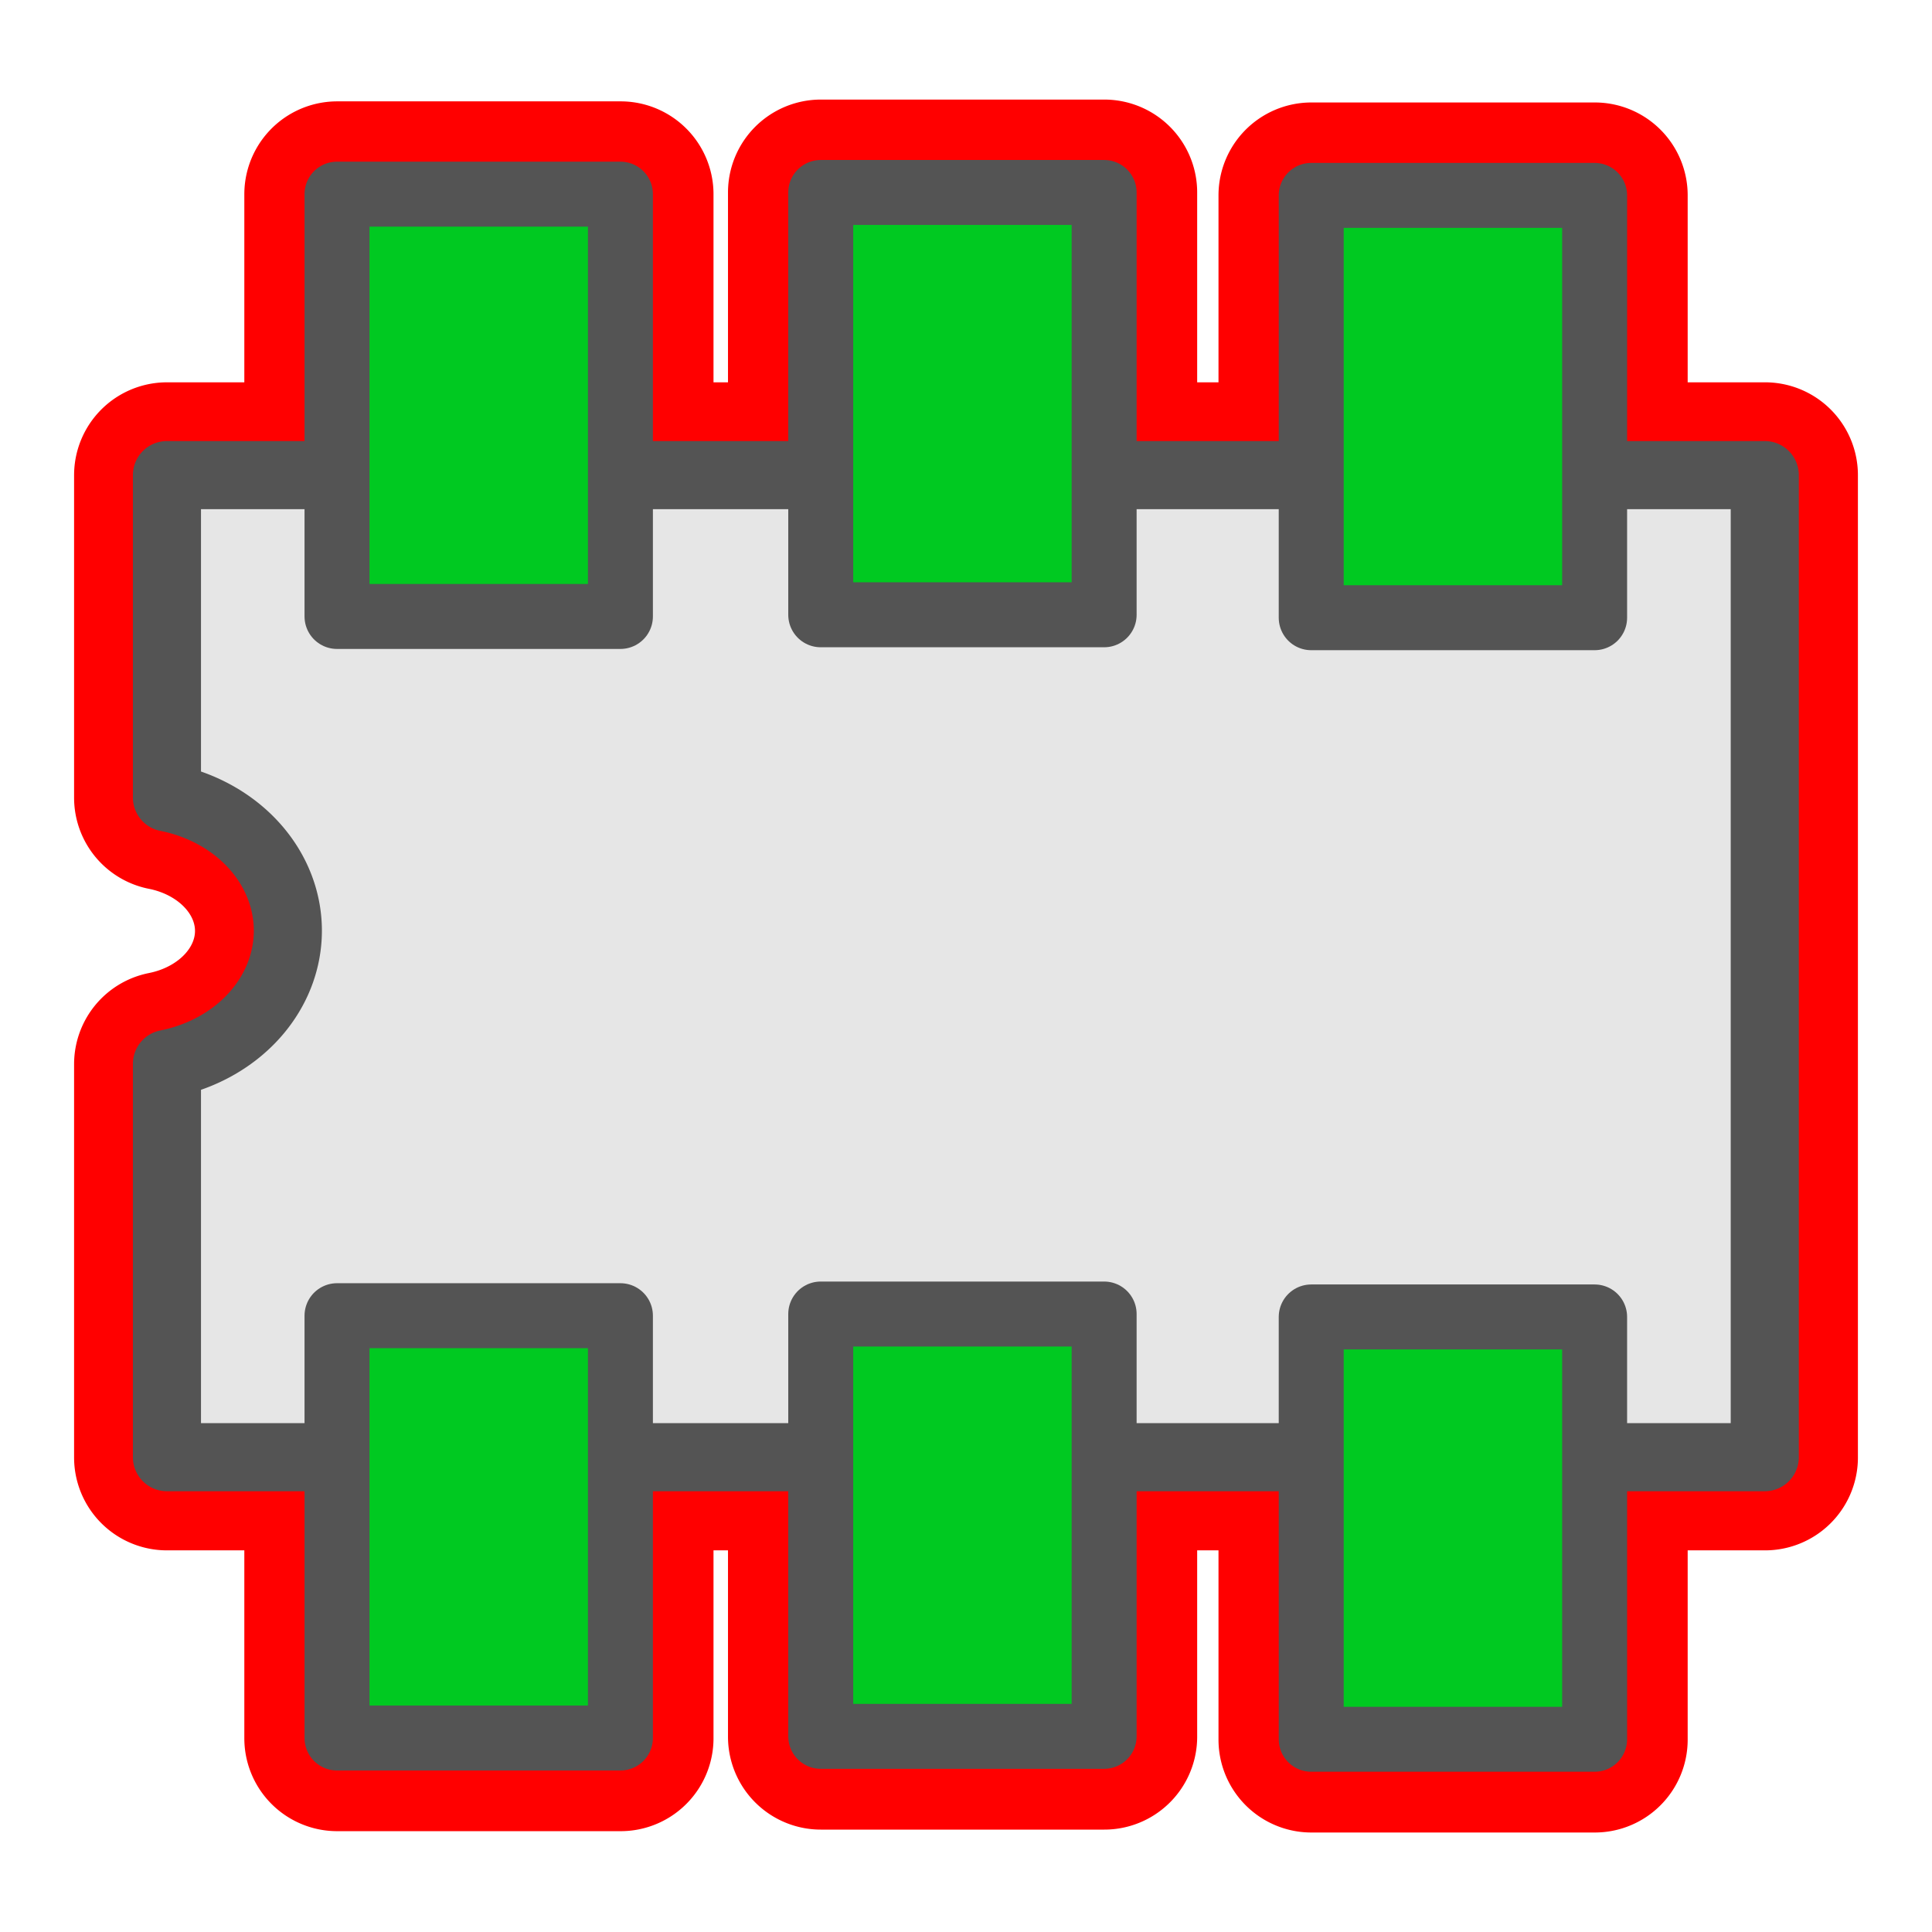
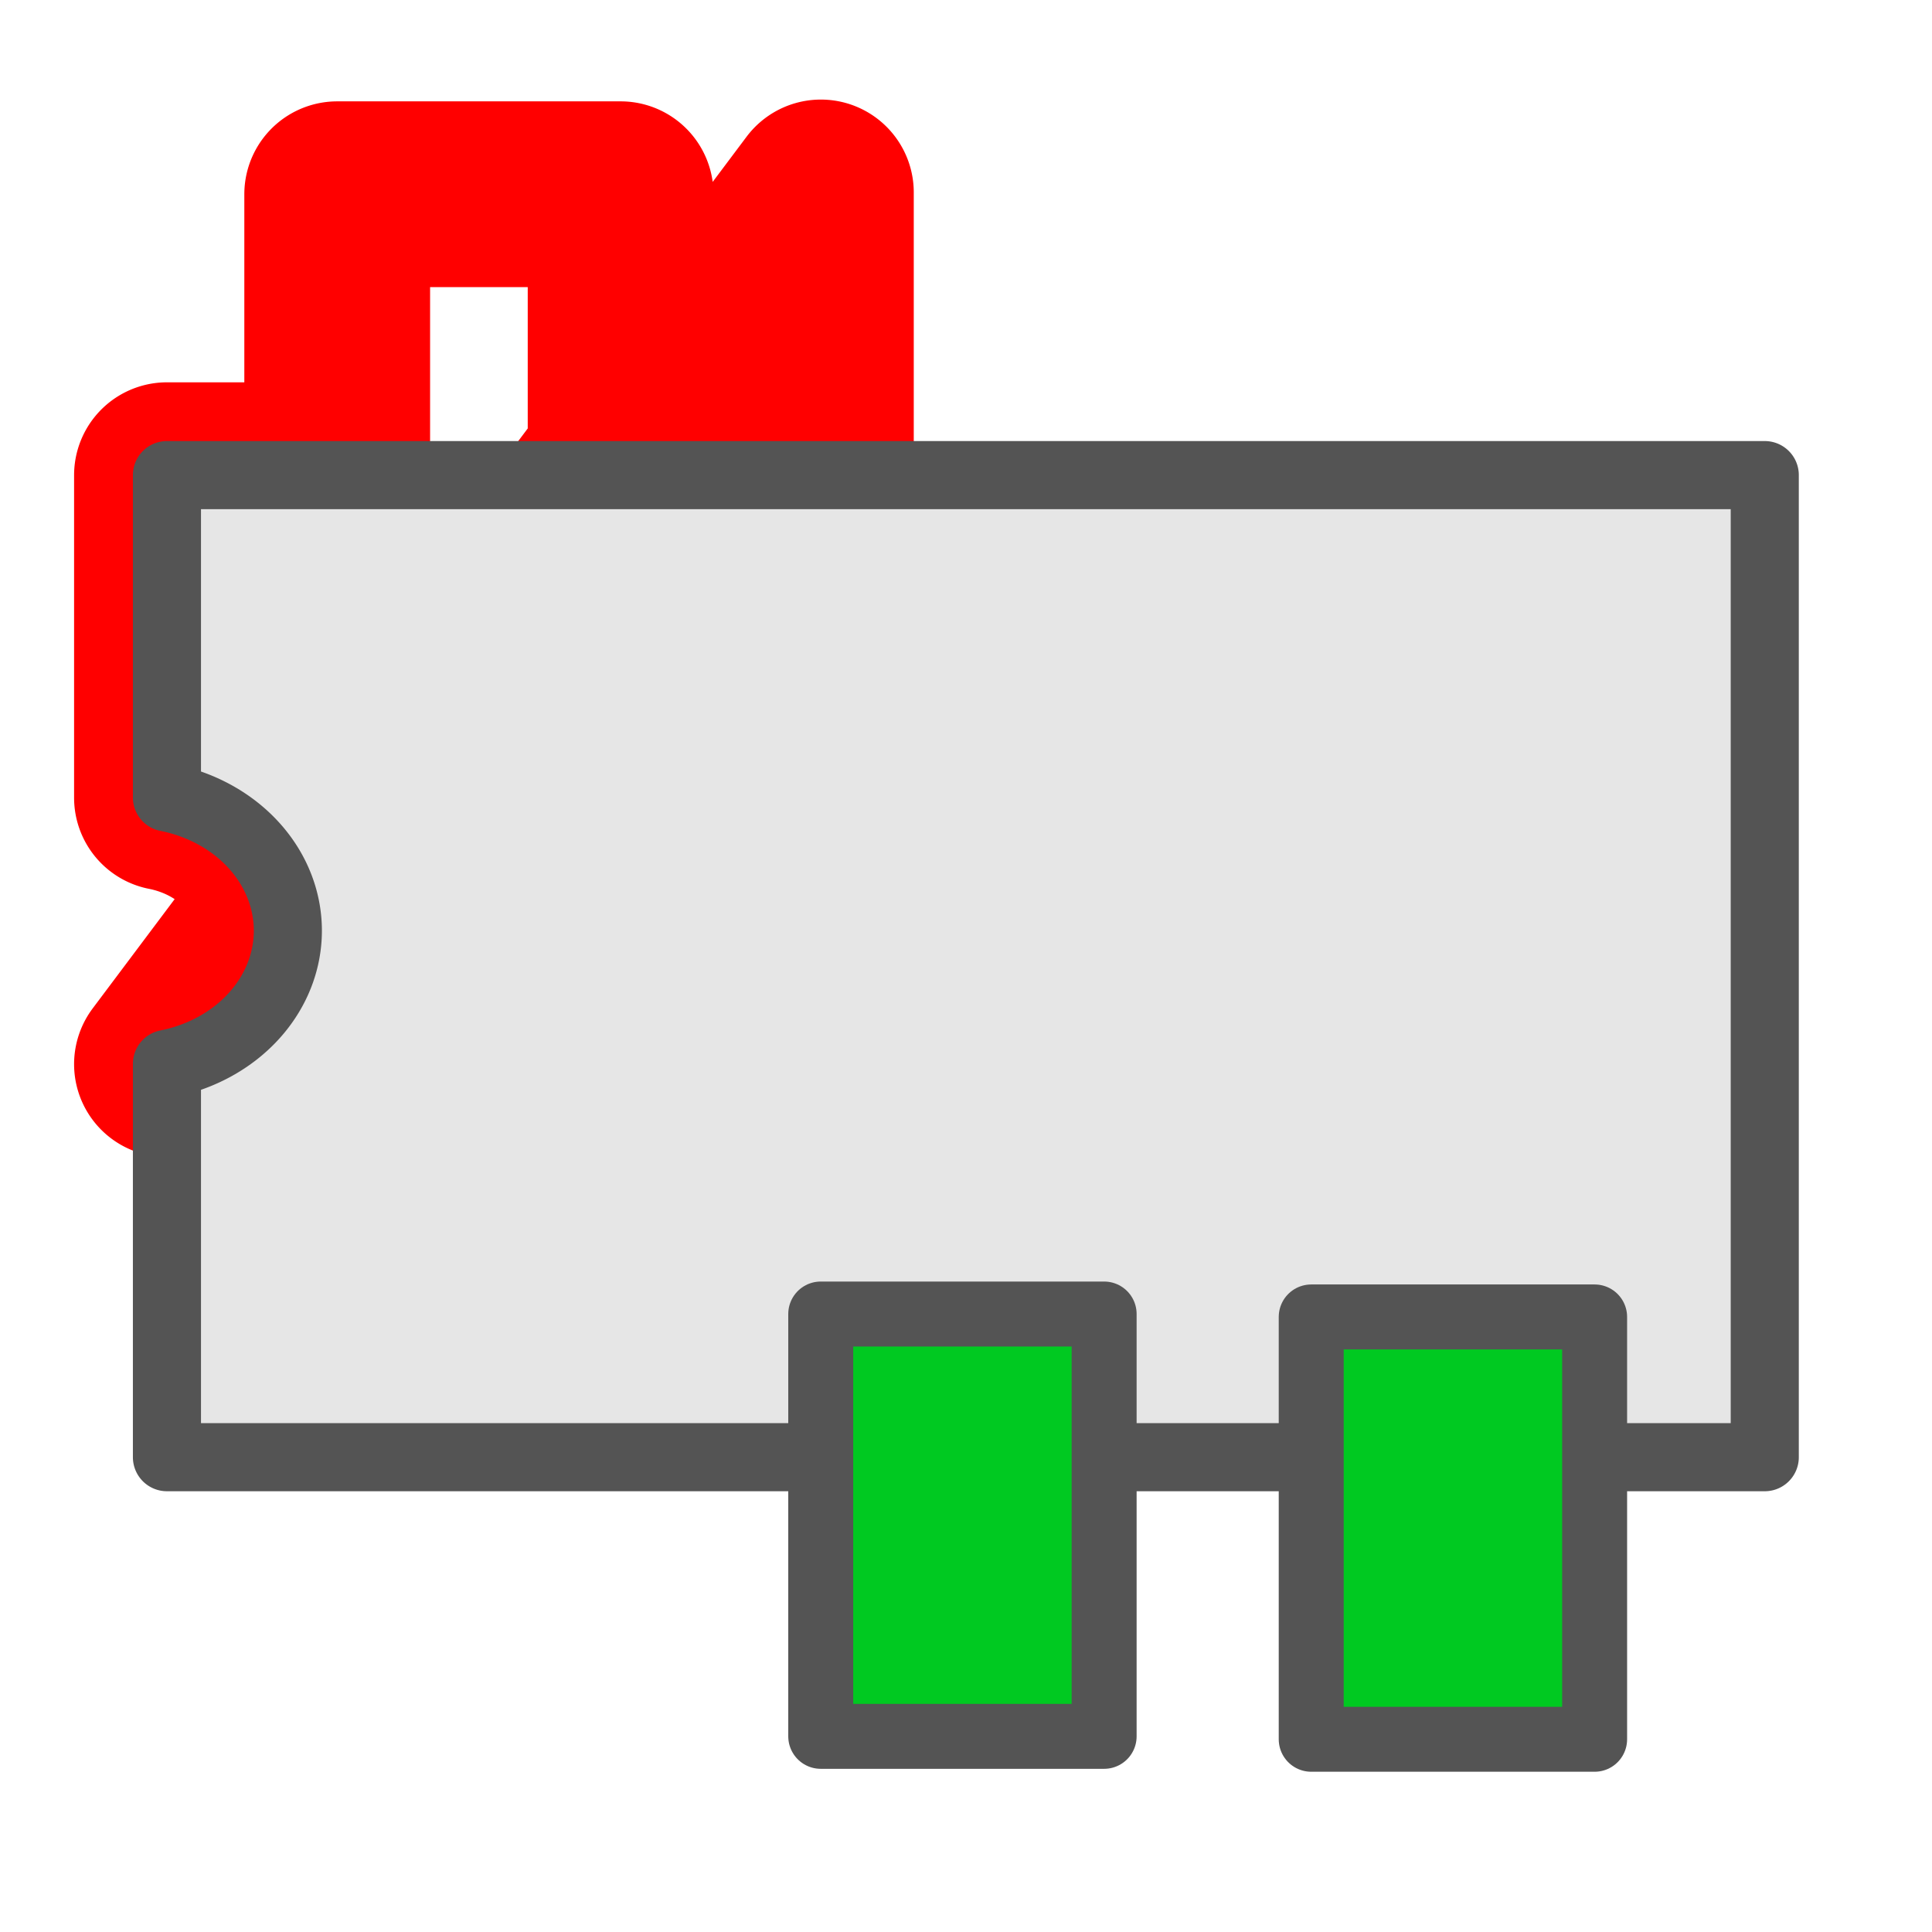
<svg xmlns="http://www.w3.org/2000/svg" xmlns:ns1="http://www.inkscape.org/namespaces/inkscape" xmlns:ns2="http://sodipodi.sourceforge.net/DTD/sodipodi-0.dtd" height="26" width="26" version="1.1" viewBox="0 0 26 26" id="svg2" ns1:version="0.91 r13725" ns2:docname="edges_sketch.svg">
  <ns2:namedview pagecolor="#ffffff" bordercolor="#666666" borderopacity="1" objecttolerance="10" gridtolerance="10" guidetolerance="10" ns1:pageopacity="0" ns1:pageshadow="2" ns1:window-width="928" ns1:window-height="1028" id="namedview98" showgrid="true" ns1:zoom="11.865385" ns1:cx="14.694285" ns1:cy="2.9103799" ns1:window-x="992" ns1:window-y="24" ns1:window-maximized="0" ns1:current-layer="svg2" ns1:snap-to-guides="false" ns1:snap-grids="false">
    <ns1:grid type="xygrid" id="grid3048" empspacing="1" visible="true" enabled="true" snapvisiblegridlinesonly="true" />
  </ns2:namedview>
  <defs id="defs4" />
-   <path ns1:connector-curvature="0" id="path5904" d="m 11.047,2.59 0,3.805 -2.695,0 0,-3.781 -3.814,0 0,3.781 -2.291,0 0,4.34 a 2.086,1.838 0 0 1 0,3.586 l 0,5.293 2.291,0 0,3.779 3.814,0 0,-3.779 2.695,0 0,3.758 3.814,0 0,-3.758 2.787,0 0,3.797 3.814,0 0,-3.797 2.291,0 0,-13.219 -2.291,0 0,-3.766 -3.814,0 0,3.766 -2.787,0 0,-3.805 -3.814,0 z" style="fill:none;stroke:#ff0000;stroke-width:2.5;stroke-linejoin:round;stroke-miterlimit:4;stroke-dasharray:none;stroke-opacity:1" />
+   <path ns1:connector-curvature="0" id="path5904" d="m 11.047,2.59 0,3.805 -2.695,0 0,-3.781 -3.814,0 0,3.781 -2.291,0 0,4.34 a 2.086,1.838 0 0 1 0,3.586 z" style="fill:none;stroke:#ff0000;stroke-width:2.5;stroke-linejoin:round;stroke-miterlimit:4;stroke-dasharray:none;stroke-opacity:1" />
  <g transform="matrix(0.938,0,0,0.938,0.804,0.293)" id="g4164">
    <path ns1:connector-curvature="0" id="rect51" d="m 1.538,6.504 0,4.625 a 2.224,1.959 0 0 1 0,3.822 l 0,5.643 22.924,0 0,-14.09 -22.924,0 z" style="fill:#e6e6e6;stroke:#545454;stroke-width:0.977;stroke-linejoin:round;stroke-miterlimit:4;stroke-dasharray:none;stroke-opacity:1" />
    <g transform="translate(-0.534,0)" id="g3983">
-       <rect style="fill:#00c921;fill-opacity:1;stroke:#545454;stroke-width:0.932;stroke-linejoin:round;stroke-miterlimit:4;stroke-dasharray:none;stroke-opacity:1" transform="matrix(0,-1,1,0,0,0)" height="4.066" width="6.059" y="4.512" x="-8.532" id="rect73" />
-       <rect style="fill:#00c921;fill-opacity:1;stroke:#545454;stroke-width:0.932;stroke-linejoin:round;stroke-miterlimit:4;stroke-dasharray:none;stroke-opacity:1" transform="matrix(0,-1,1,0,0,0)" height="4.066" width="6.059" y="11.452" x="-8.508" id="rect73-5" />
-       <rect style="fill:#00c921;fill-opacity:1;stroke:#545454;stroke-width:0.932;stroke-linejoin:round;stroke-miterlimit:4;stroke-dasharray:none;stroke-opacity:1" transform="matrix(0,-1,1,0,0,0)" height="4.066" width="6.059" y="18.489" x="-8.55" id="rect73-56" />
-     </g>
+       </g>
    <g id="g3983-1" transform="translate(-0.534,16.091)">
-       <rect style="fill:#00c921;fill-opacity:1;stroke:#545454;stroke-width:0.932;stroke-linejoin:round;stroke-miterlimit:4;stroke-dasharray:none;stroke-opacity:1" transform="matrix(0,-1,1,0,0,0)" height="4.066" width="6.059" y="4.512" x="-8.532" id="rect73-0" />
      <rect style="fill:#00c921;fill-opacity:1;stroke:#545454;stroke-width:0.932;stroke-linejoin:round;stroke-miterlimit:4;stroke-dasharray:none;stroke-opacity:1" transform="matrix(0,-1,1,0,0,0)" height="4.066" width="6.059" y="11.452" x="-8.508" id="rect73-5-4" />
      <rect style="fill:#00c921;fill-opacity:1;stroke:#545454;stroke-width:0.932;stroke-linejoin:round;stroke-miterlimit:4;stroke-dasharray:none;stroke-opacity:1" transform="matrix(0,-1,1,0,0,0)" height="4.066" width="6.059" y="18.489" x="-8.55" id="rect73-56-9" />
    </g>
  </g>
</svg>